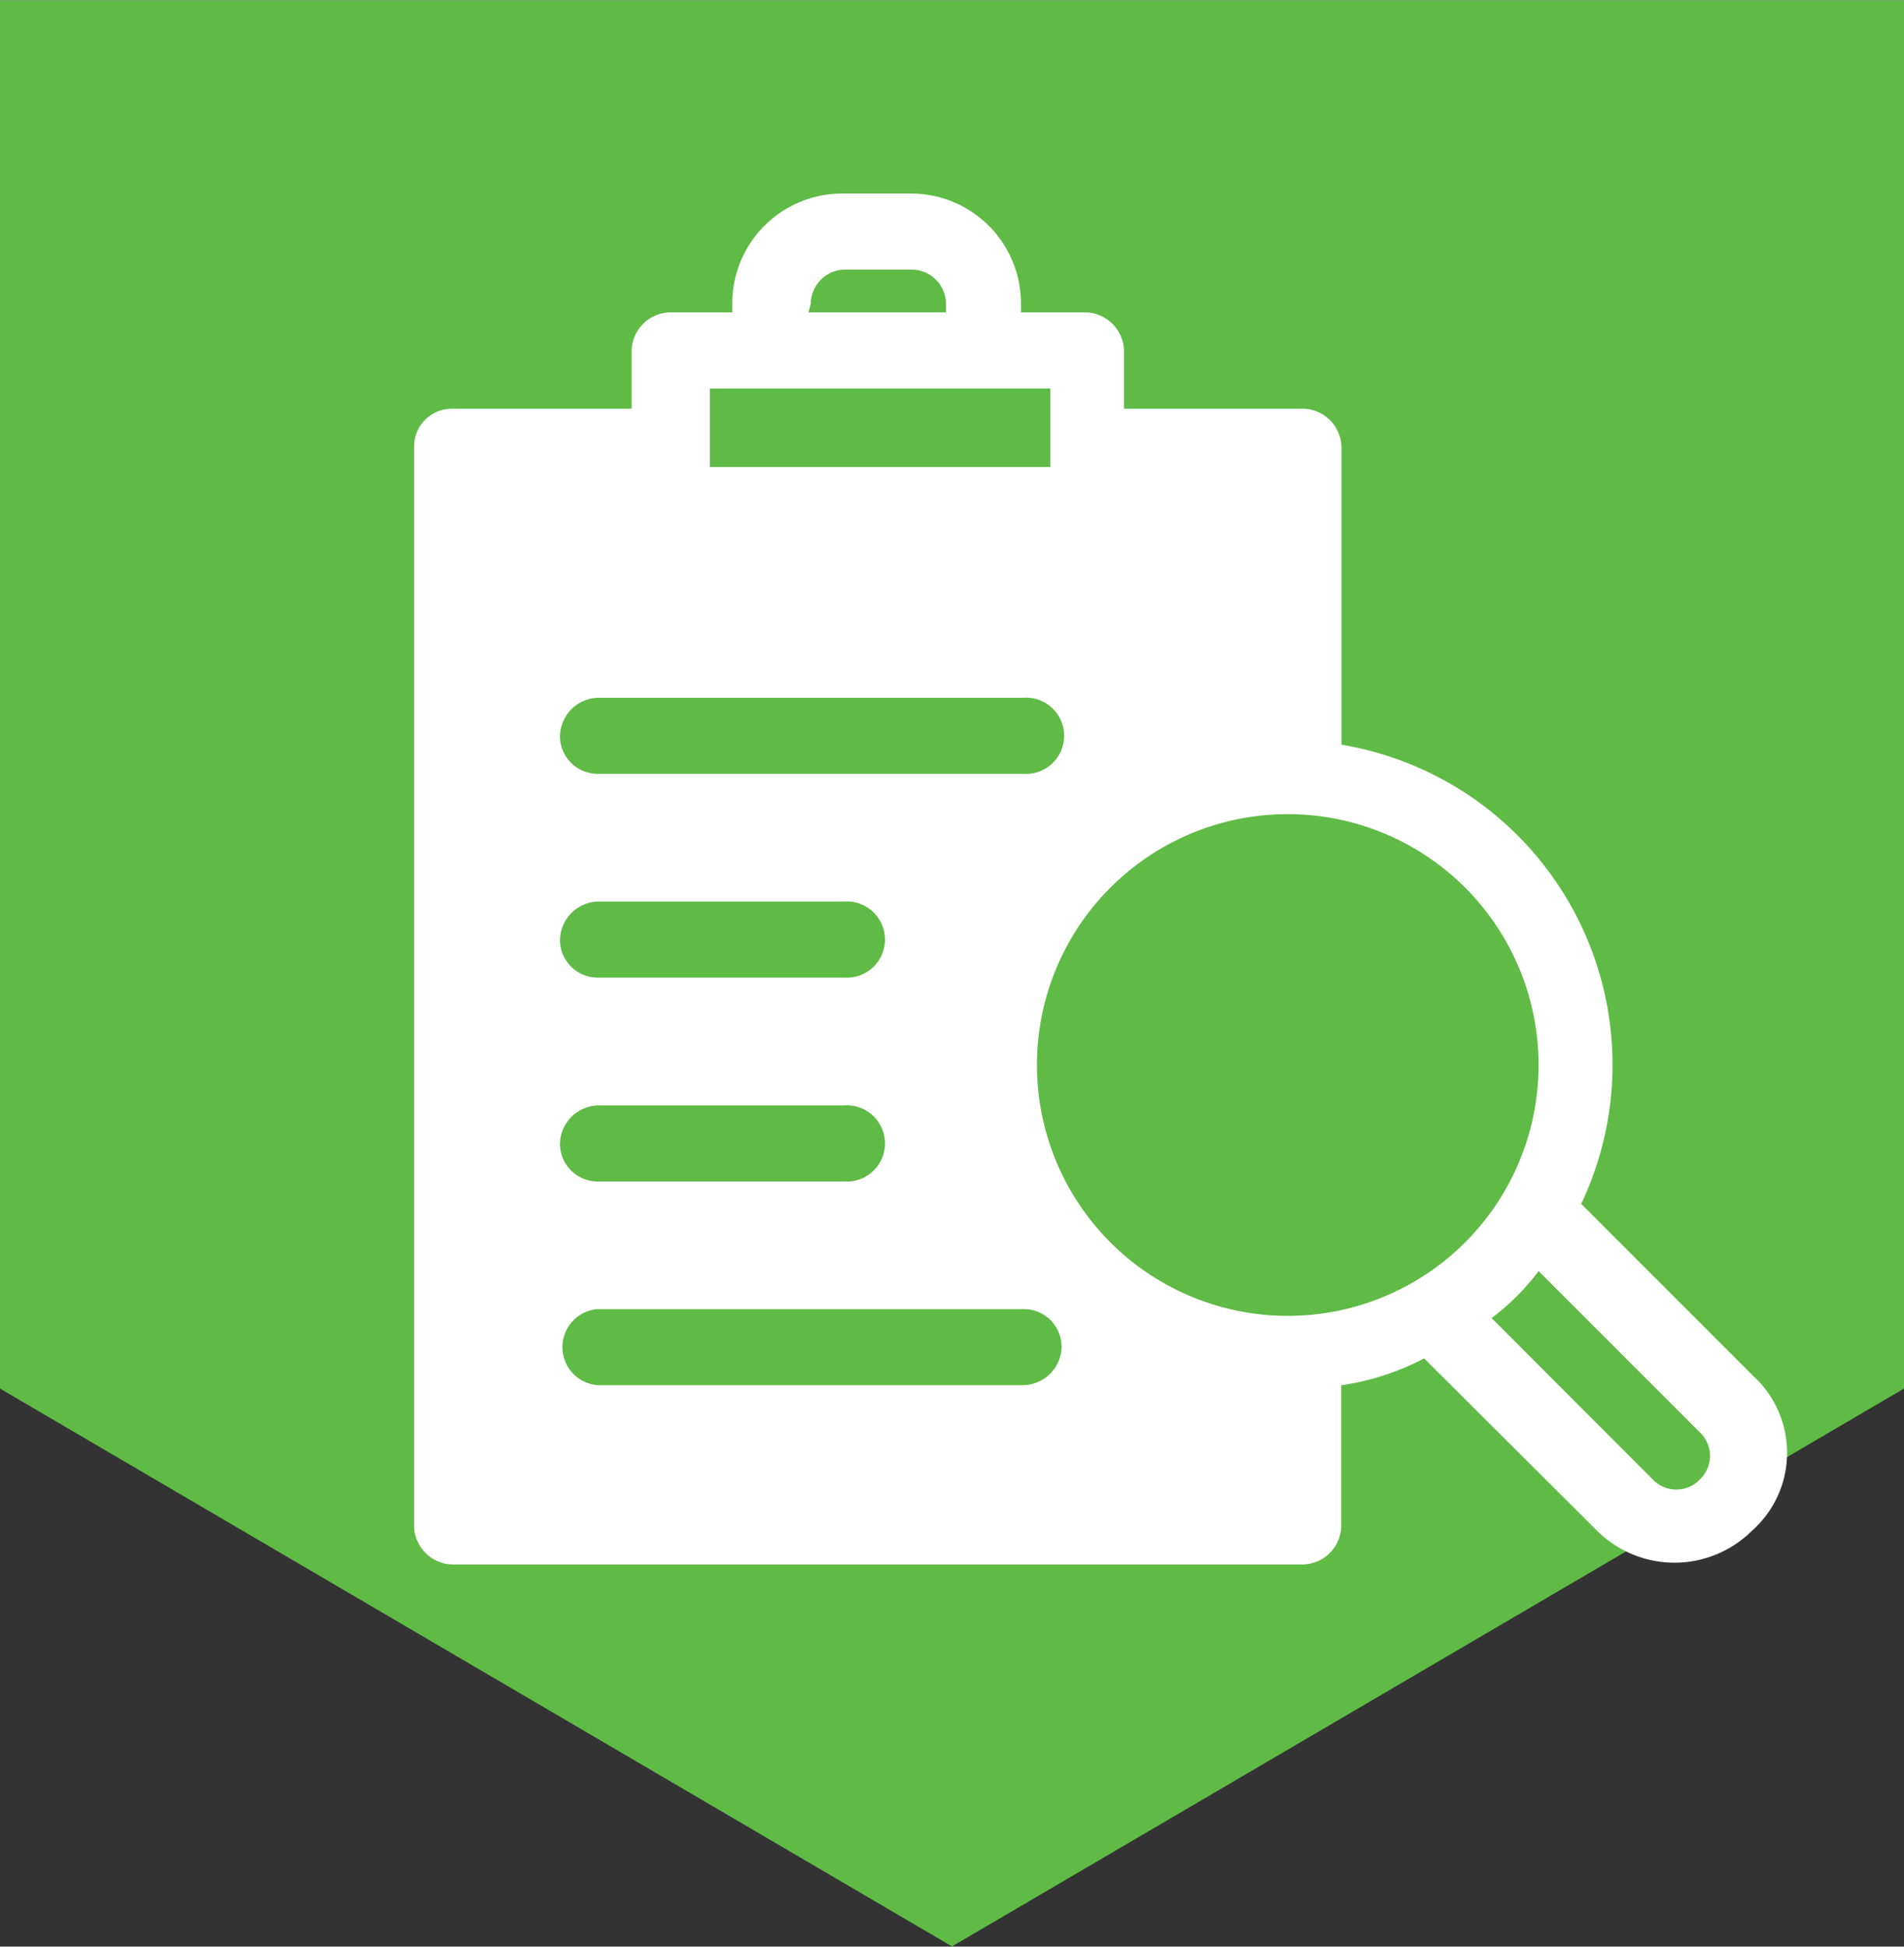
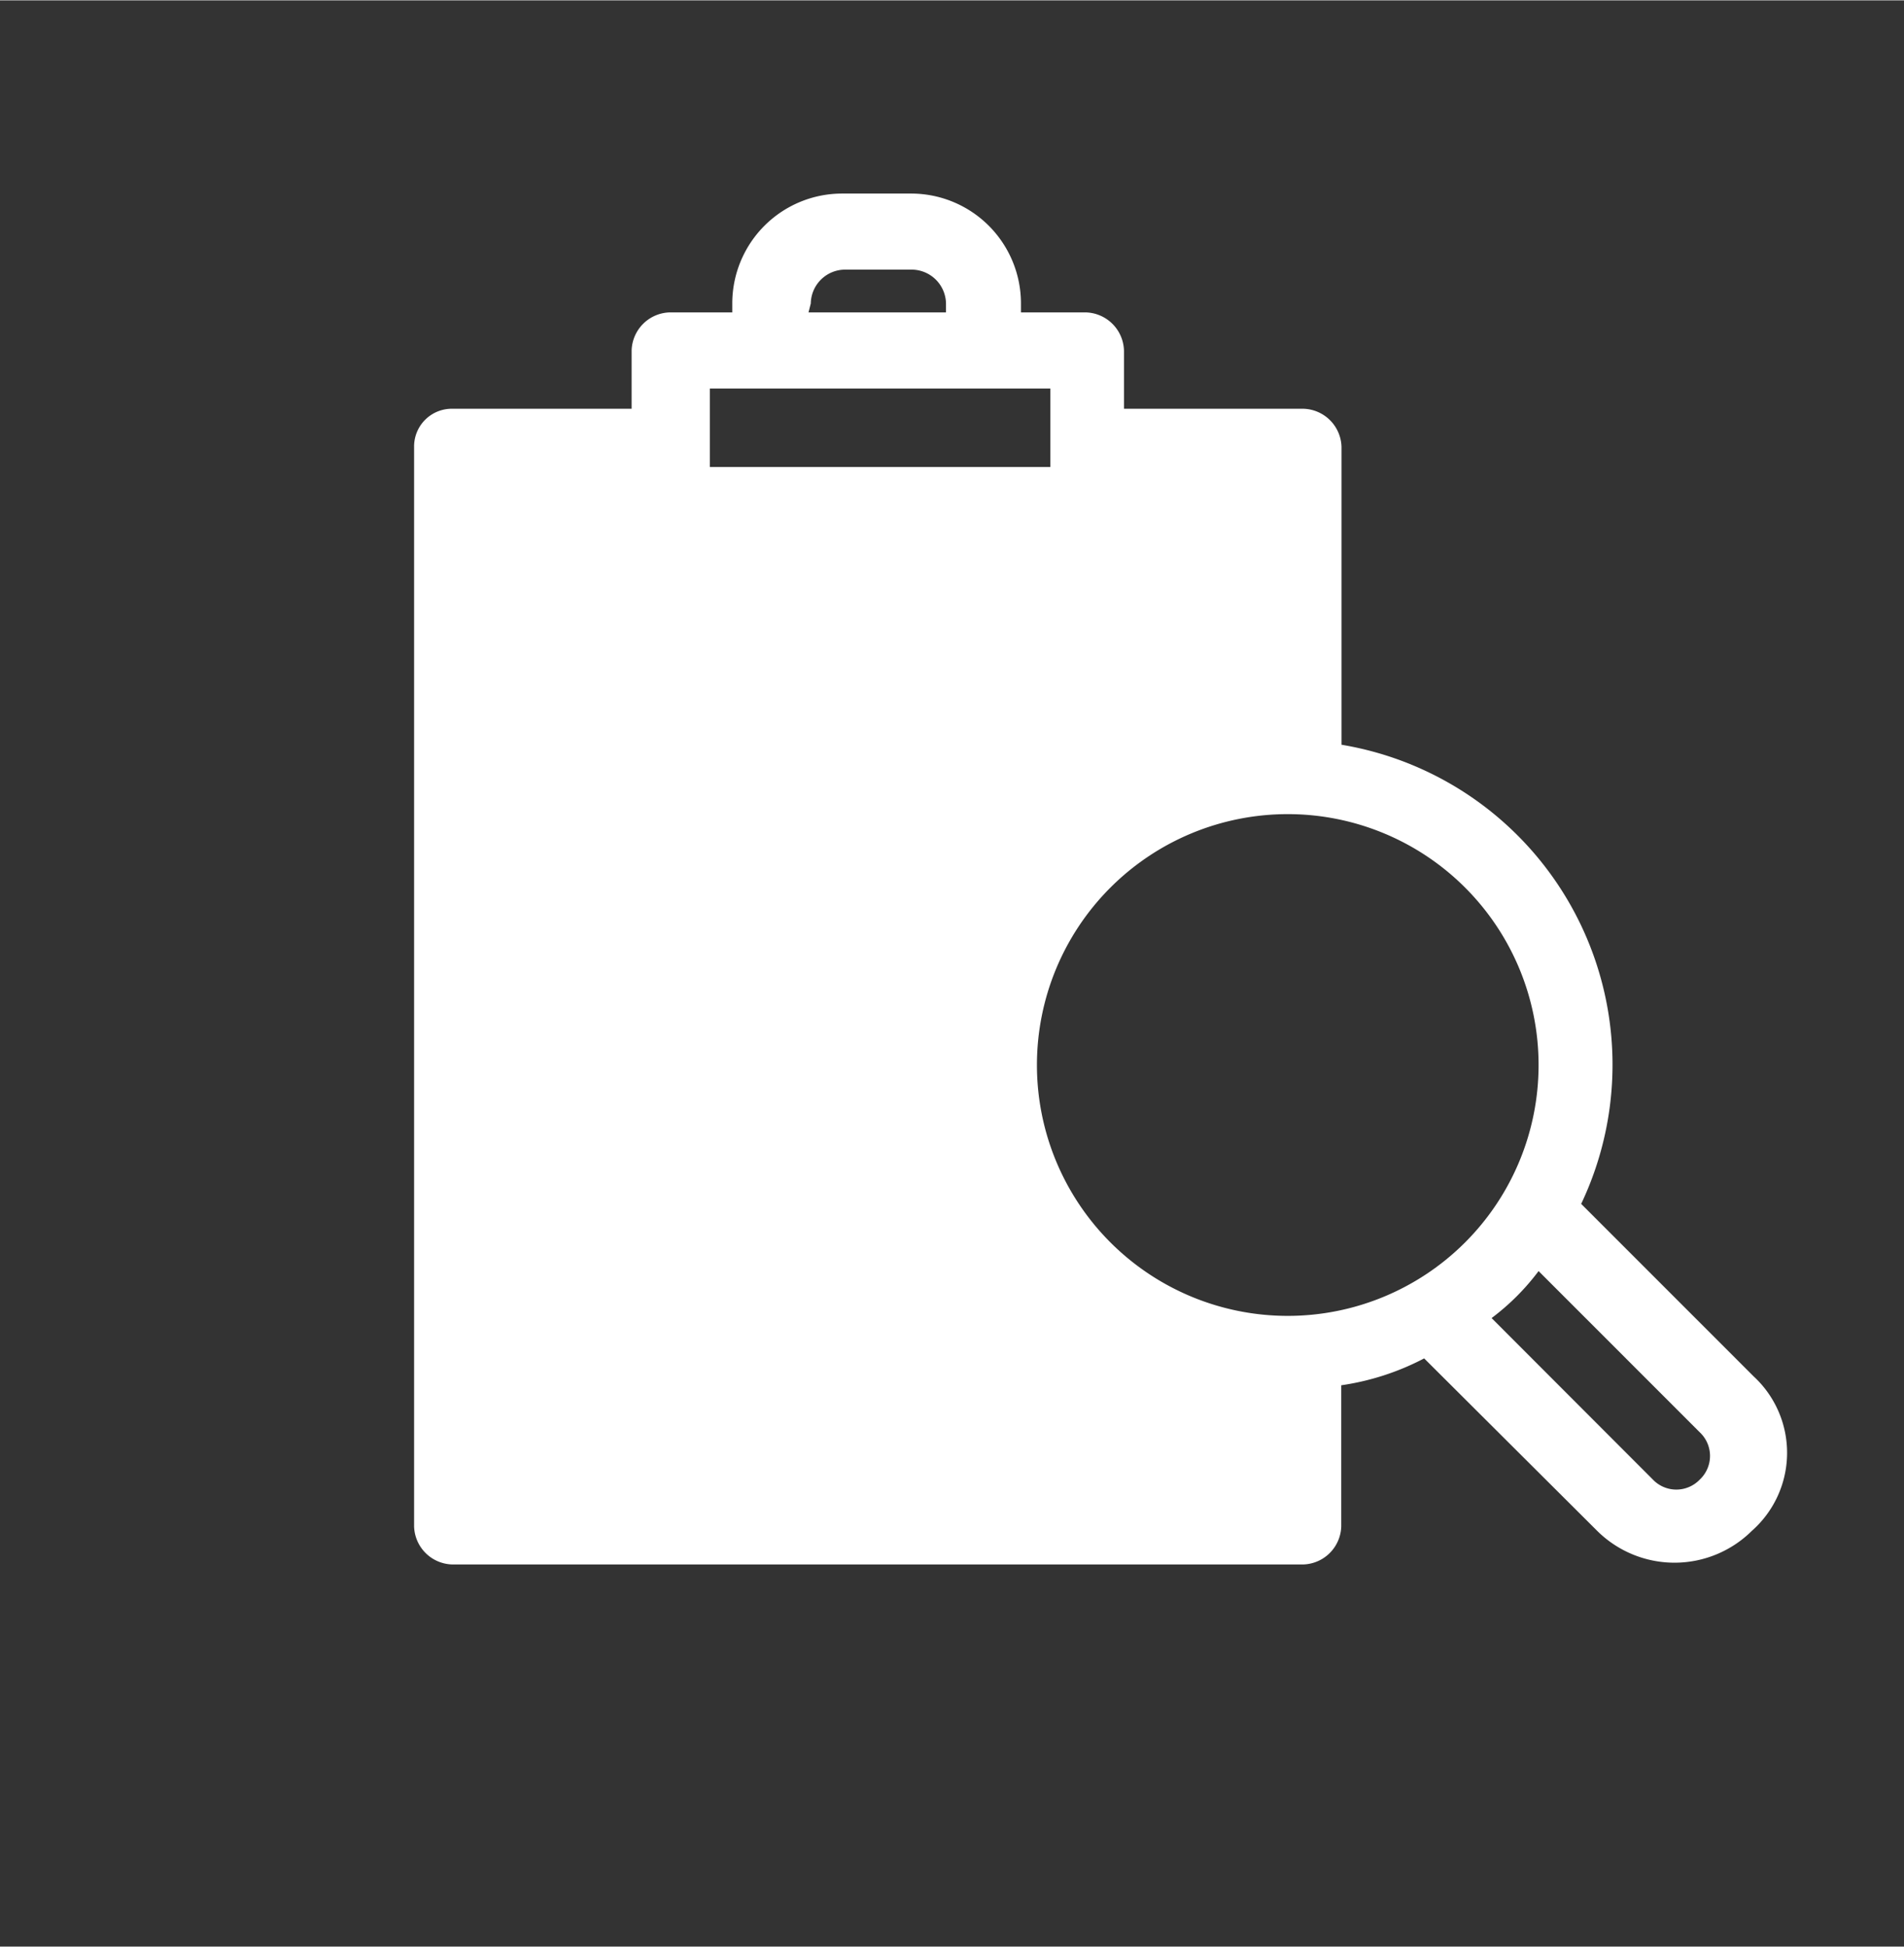
<svg xmlns="http://www.w3.org/2000/svg" id="App_Icon" data-name="App Icon" width="3.13in" height="3.2in" viewBox="0 0 225.3 230.26">
  <rect x="0" y="0" width="225.3" height="230.26" fill="#333333" stroke="none" />
  <defs>
    <style>.cls-1{fill:#5fbb46;}.cls-2{fill:#fff;}</style>
  </defs>
  <title>audits-icon</title>
-   <path id="Fill-7" class="cls-1" d="M0,0V164.24l112.65,66,112.65-66V0Z" />
  <path class="cls-2" d="M207.5,162.79l-20.4-20.4a38.38,38.38,0,0,0-28.36-54.32V52.82a4.64,4.64,0,0,0-4.5-4.5H133V41.43a4.65,4.65,0,0,0-4.51-4.51h-7.68V35.86a13,13,0,0,0-13-13H99.65a13,13,0,0,0-13,13v1.06H79.24a4.64,4.64,0,0,0-4.5,4.51v6.89H53.54A4.46,4.46,0,0,0,49,52.82V180.55a4.64,4.64,0,0,0,4.51,4.5h100.7a4.64,4.64,0,0,0,4.5-4.5v-16.7a30.47,30.47,0,0,0,9.81-3.18L189,181.08a13,13,0,0,0,18.29,0A12.31,12.31,0,0,0,207.5,162.79ZM95.94,35.86a4.07,4.07,0,0,1,4-4h8a4.08,4.08,0,0,1,4,4v1.06H95.67Zm28.35,10.07v9.28H84V45.93Zm28.09,109.71a29.68,29.68,0,0,1,0-59.36,29.68,29.68,0,0,1,0,59.36ZM201.14,175a3.84,3.84,0,0,1-5.56,0L176.5,155.9a27.64,27.64,0,0,0,5.56-5.56l19.08,19.08A3.83,3.83,0,0,1,201.14,175Z" />
-   <path id="Shape" class="cls-1" d="M70.76,91.51h50.35a4.51,4.51,0,1,0,0-9H70.76A4.64,4.64,0,0,0,66.26,87,4.46,4.46,0,0,0,70.76,91.51Z" />
-   <path id="Shape-2" data-name="Shape" class="cls-1" d="M70.76,115.62H99.91a4.51,4.51,0,1,0,0-9H70.76a4.64,4.64,0,0,0-4.5,4.51A4.46,4.46,0,0,0,70.76,115.62Z" />
-   <path id="Shape-3" data-name="Shape" class="cls-1" d="M70.76,139.74H99.91a4.51,4.51,0,1,0,0-9H70.76a4.64,4.64,0,0,0-4.5,4.5A4.46,4.46,0,0,0,70.76,139.74Z" />
-   <path id="Shape-4" data-name="Shape" class="cls-1" d="M121.11,154.84H70.76a4.51,4.51,0,0,0,0,9h50.35a4.64,4.64,0,0,0,4.51-4.5A4.47,4.47,0,0,0,121.11,154.84Z" />
</svg>